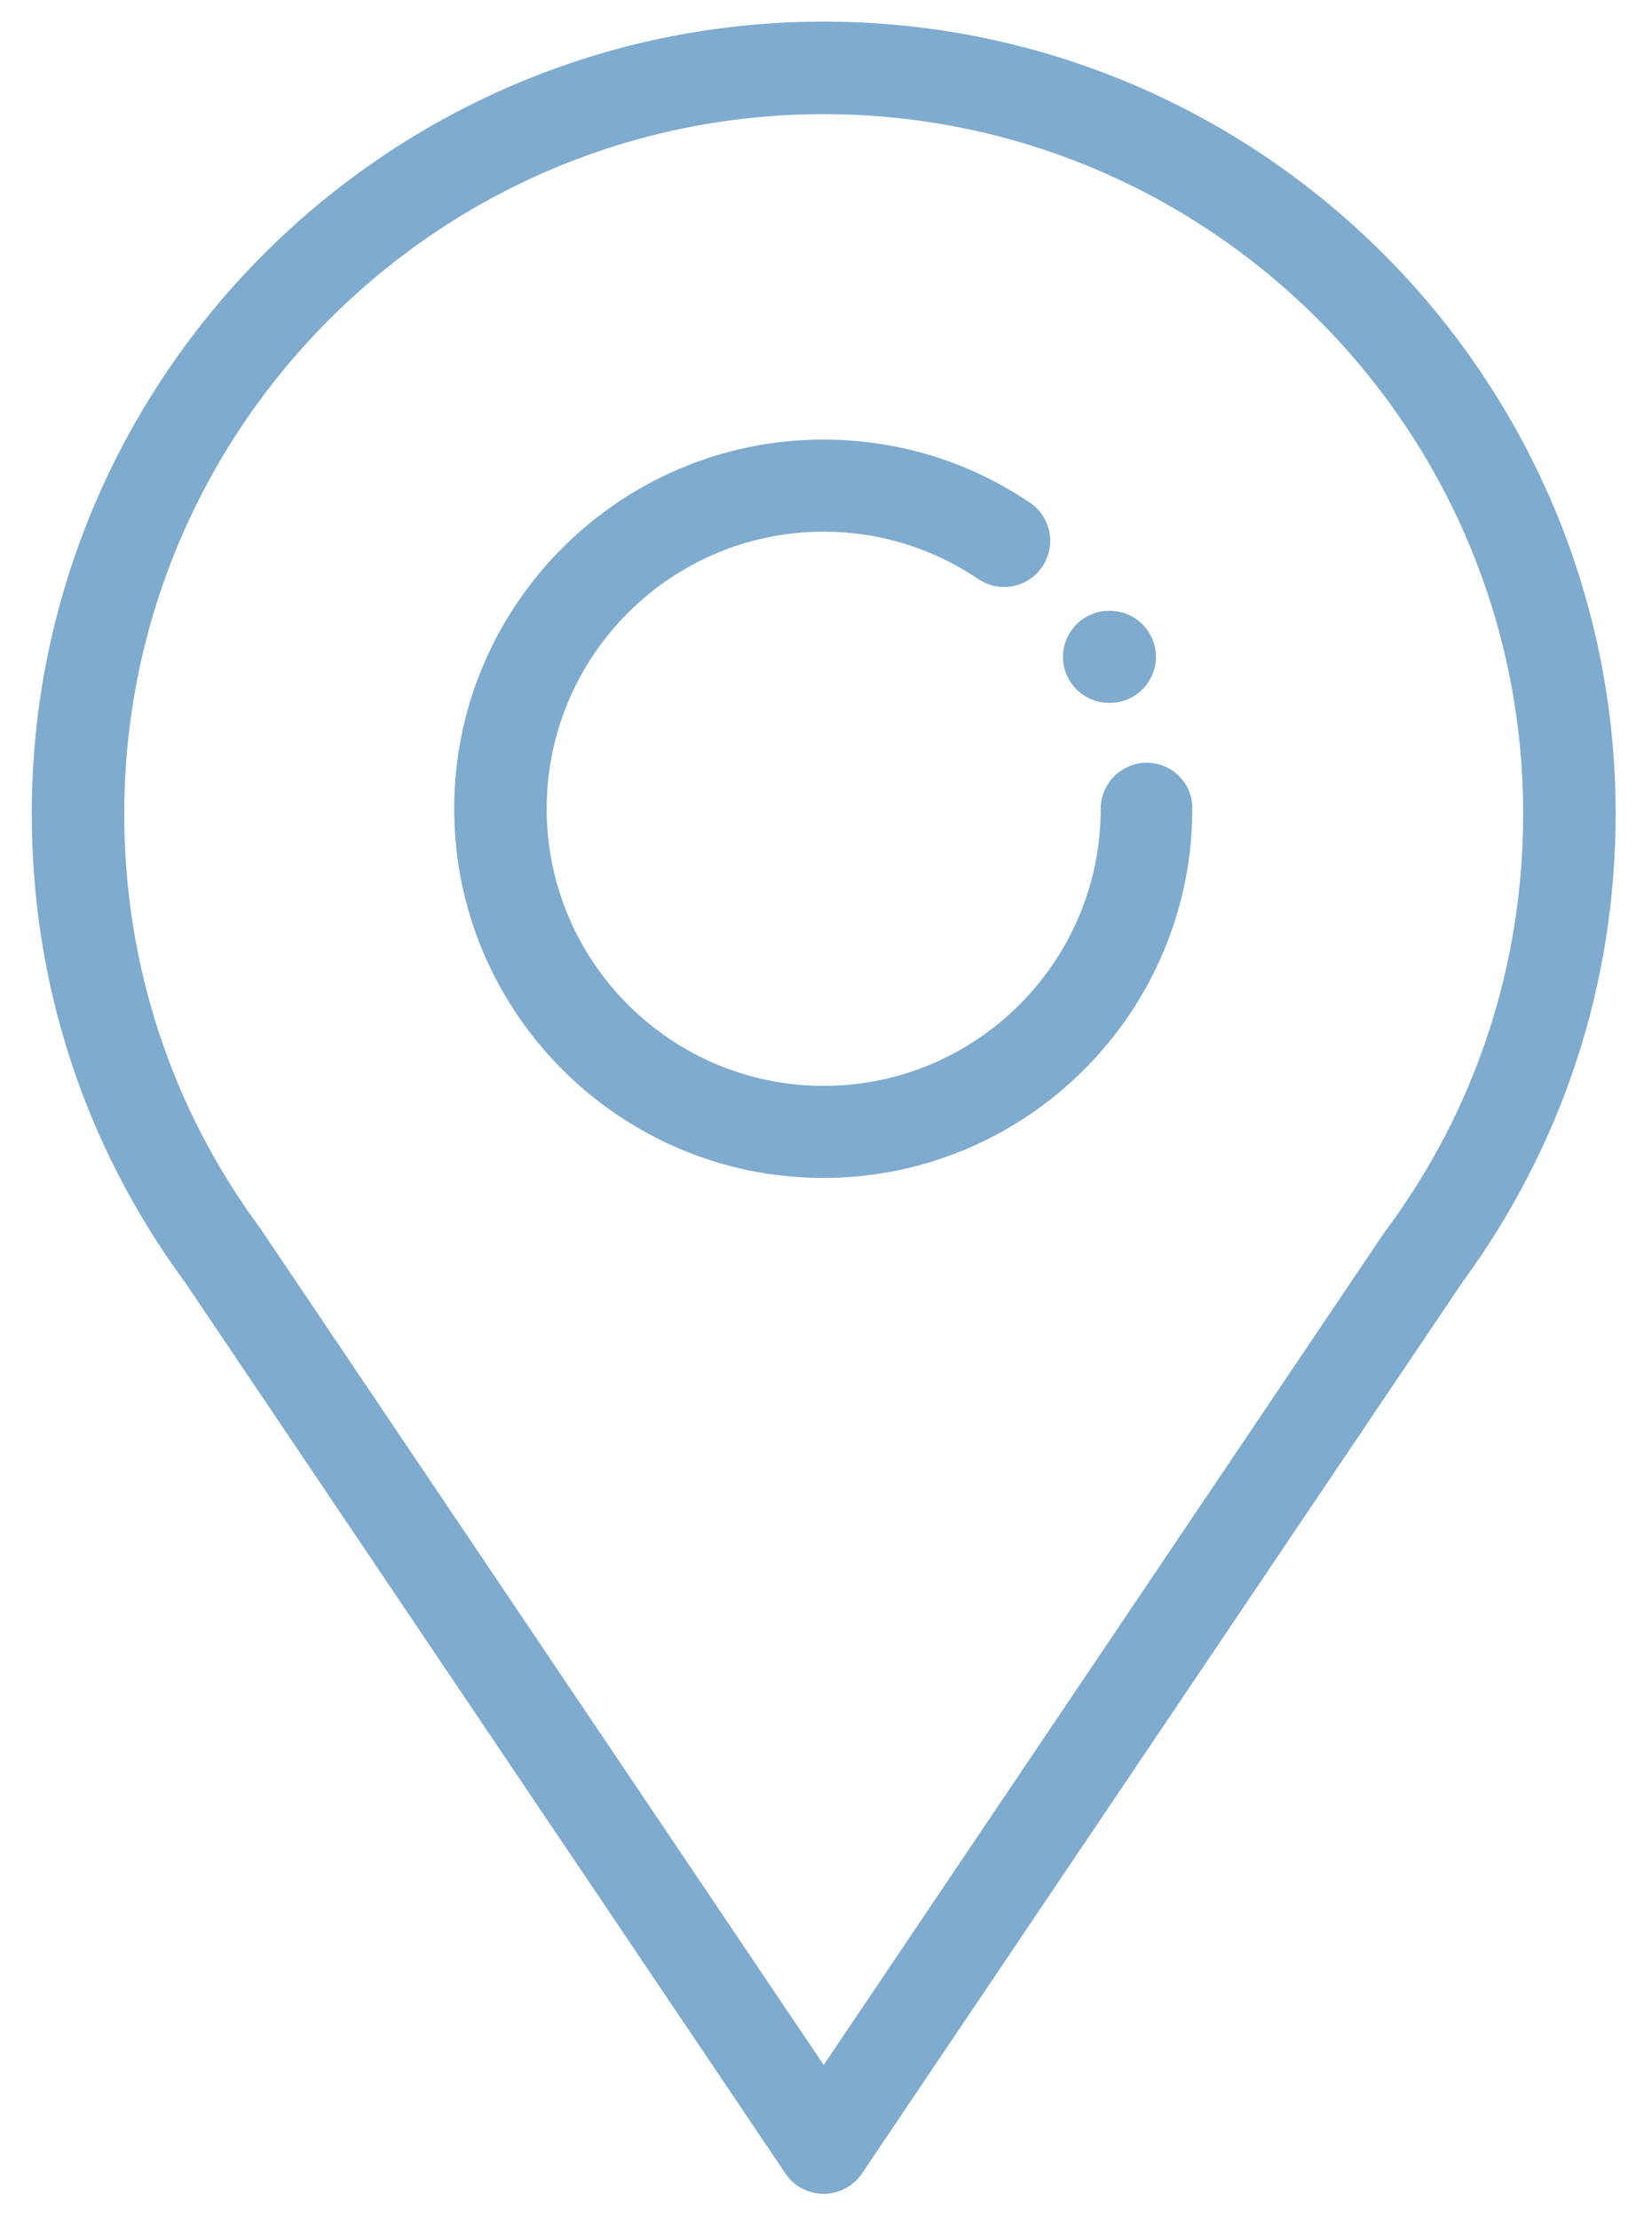
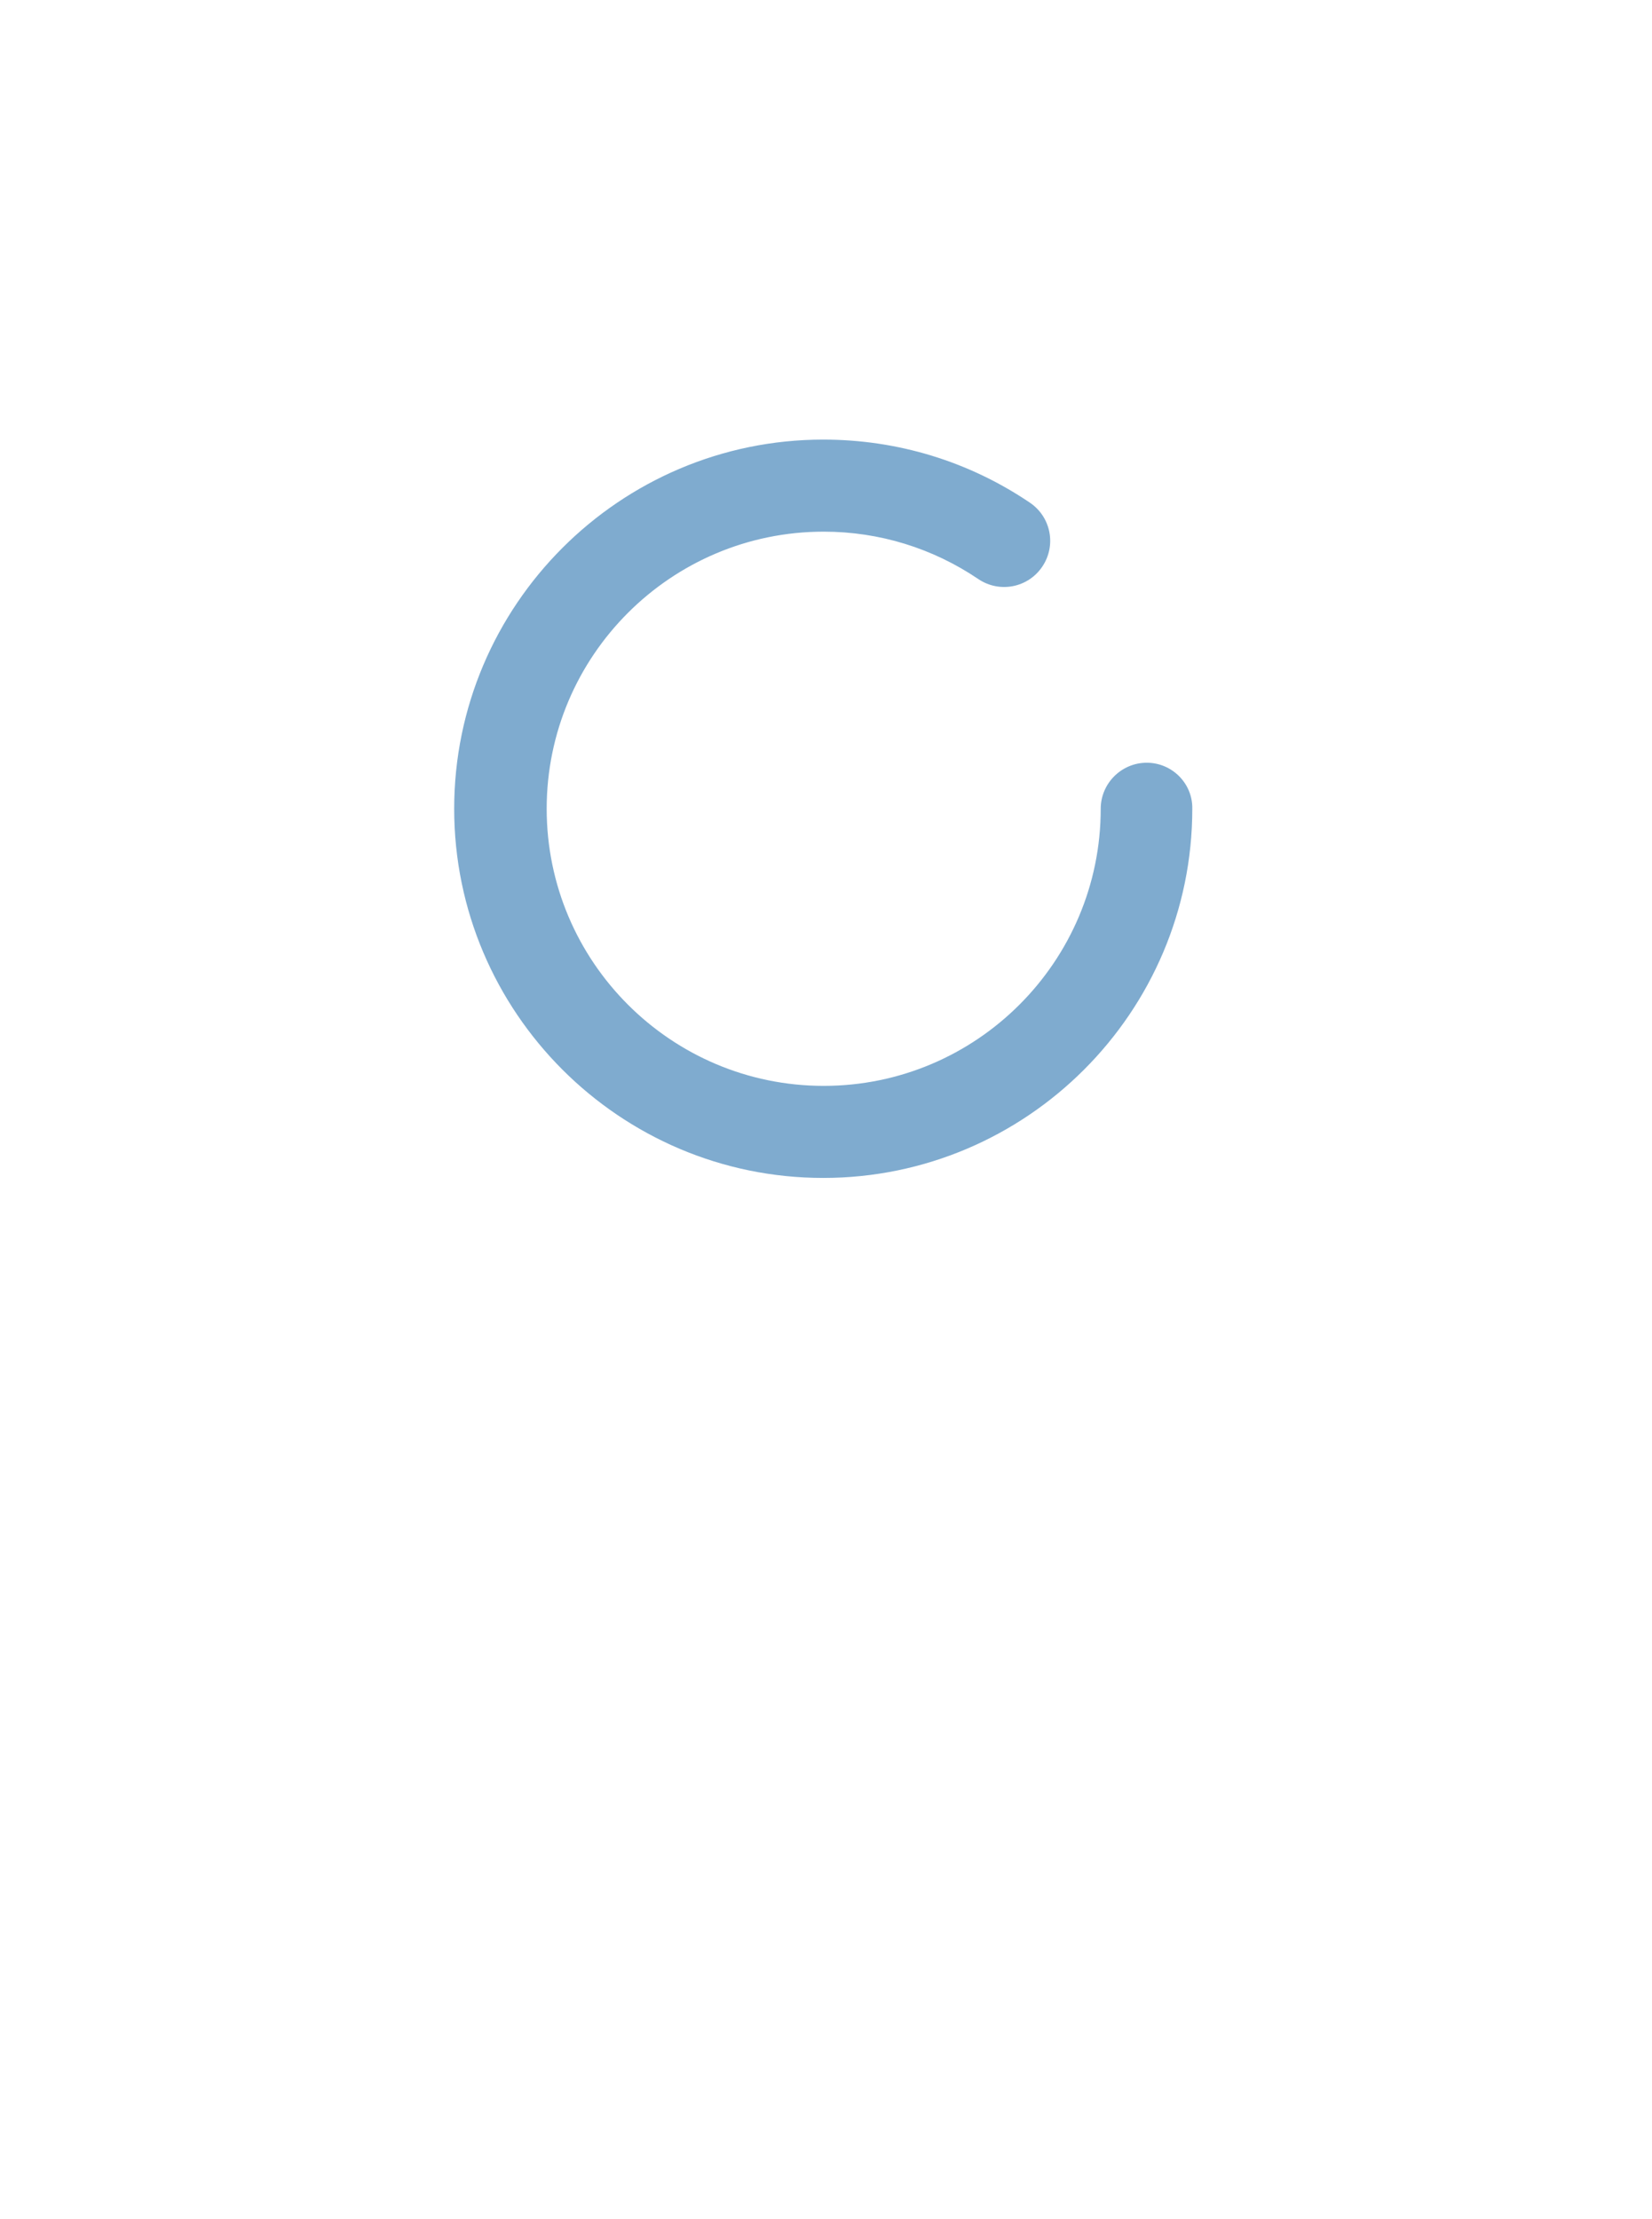
<svg xmlns="http://www.w3.org/2000/svg" version="1.0" id="Capa_1" x="0px" y="0px" viewBox="0 0 359 482" style="enable-background:new 0 0 359 482;" xml:space="preserve">
  <style type="text/css">
	.st0{fill:#7FABCF;}
</style>
  <g>
    <g>
-       <path class="st0" d="M179,4.7C84.1,4.7,6.9,81.9,6.9,176.8c0,37,11.5,72.2,33.4,101.9l130.4,193.5c1.9,2.8,5,4.4,8.3,4.4    c3.3,0,6.5-1.7,8.3-4.4l130.4-193.5c21.8-29.7,33.4-64.9,33.4-101.9C351.1,81.9,273.9,4.7,179,4.7z M301.4,267    c-0.1,0.2-0.2,0.3-0.4,0.5L179,448.6L57,267.5c-0.1-0.2-0.3-0.4-0.4-0.6C37.2,240.7,27,209.5,27,176.8c0-83.8,68.2-152,152-152    s152,68.2,152,152C331,209.5,320.8,240.7,301.4,267z" />
-     </g>
+       </g>
  </g>
  <g>
    <g>
      <path class="st0" d="M249.2,165.7c-5.5,0-10,4.5-10,10c0,33.2-27,60.2-60.2,60.2s-60.2-27-60.2-60.2s27-60.2,60.2-60.2    c12.1,0,23.7,3.6,33.6,10.3c4.6,3.1,10.8,1.9,13.9-2.7c3.1-4.6,1.9-10.8-2.7-13.9c-13.3-9-28.8-13.7-44.9-13.7    c-44.2,0-80.2,36-80.2,80.2s36,80.2,80.2,80.2s80.2-36,80.2-80.2C259.2,170.2,254.7,165.7,249.2,165.7z" />
    </g>
  </g>
  <g>
    <g>
-       <path class="st0" d="M241.2,132.7H241c-5.5,0-10,4.5-10,10s4.5,10,10,10h0.2c5.5,0,10-4.5,10-10    C251.2,137.2,246.7,132.7,241.2,132.7z" />
-     </g>
+       </g>
  </g>
</svg>